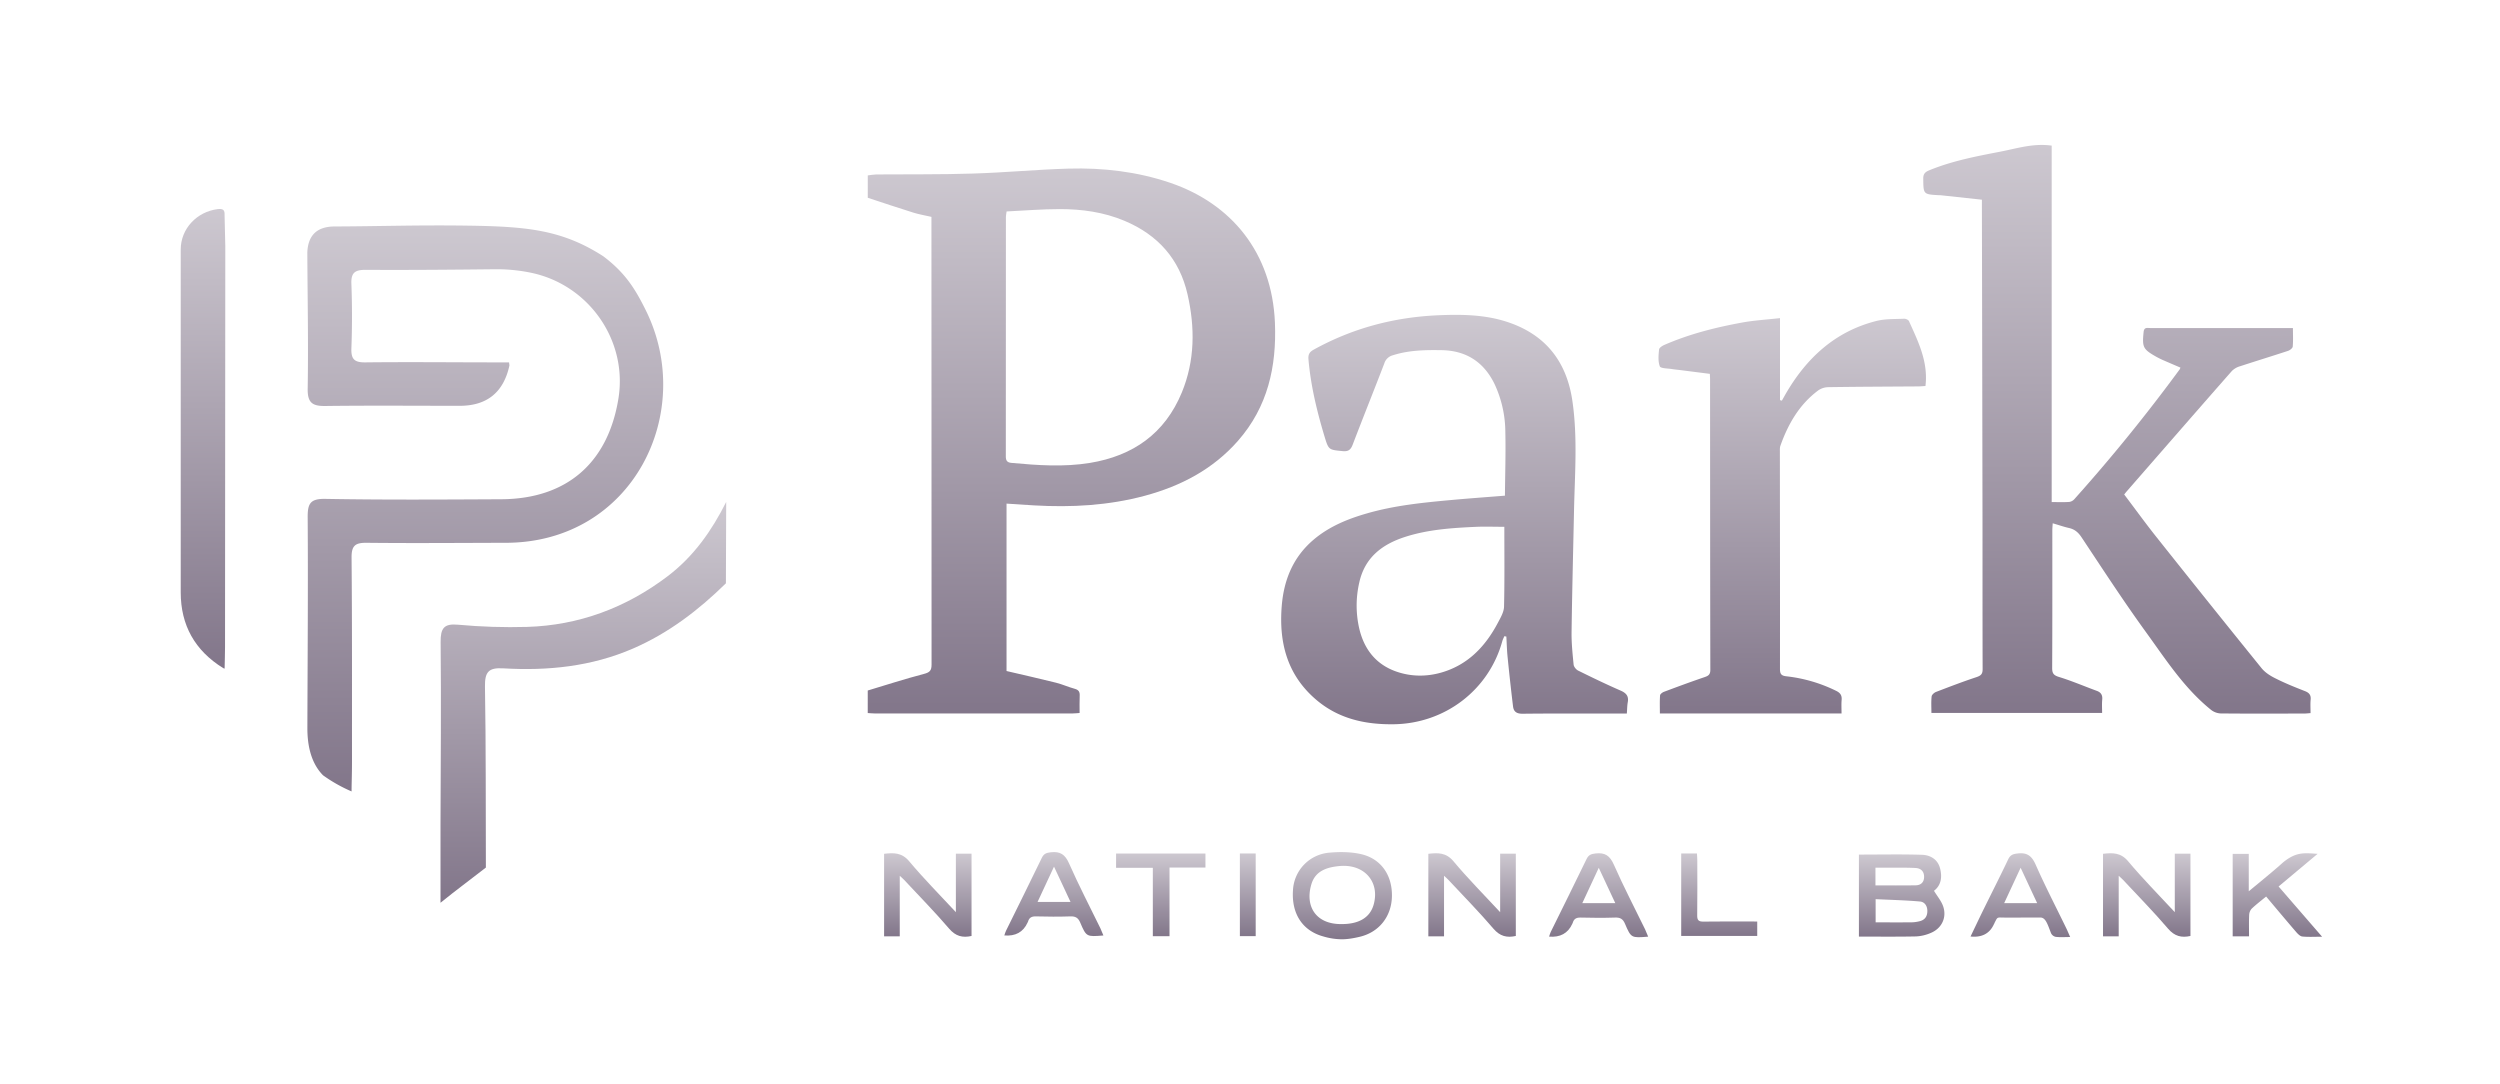
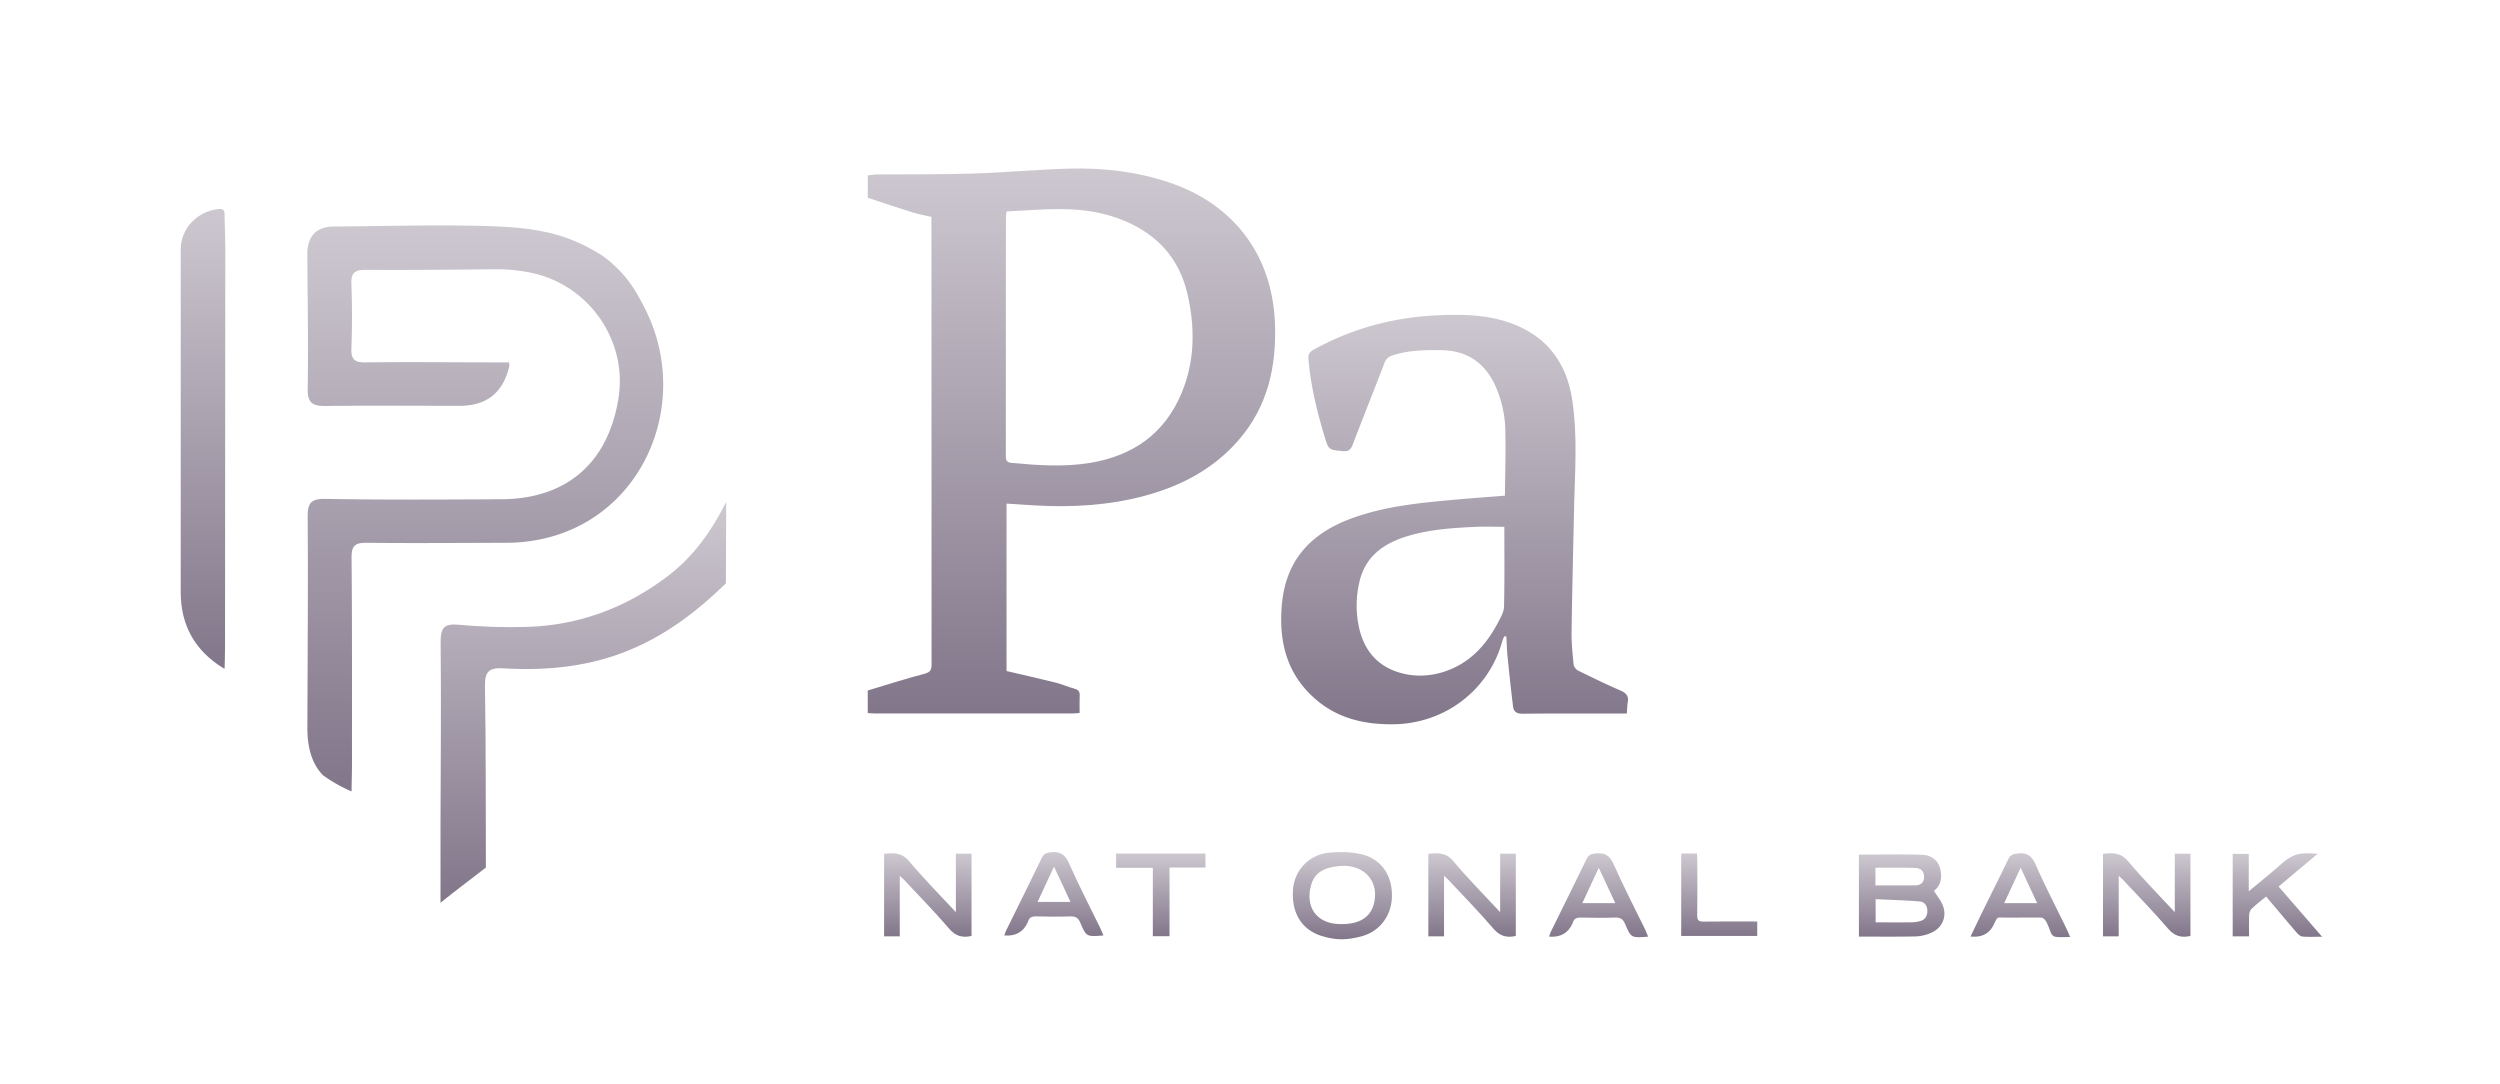
<svg xmlns="http://www.w3.org/2000/svg" width="83" height="36" fill="none">
  <path fill="url(#a)" d="M28.809 5.824c.093-.011.186-.03.28-.032 1.07-.009 2.139.005 3.208-.03 1.061-.031 2.119-.134 3.178-.164 1.147-.032 2.281.099 3.373.47 2.029.69 3.386 2.316 3.48 4.652.058 1.458-.241 2.79-1.225 3.913-.83.946-1.894 1.502-3.09 1.825-1.206.325-2.437.393-3.68.321-.299-.018-.596-.038-.916-.059v5.558c.551.129 1.099.252 1.643.388.211.053.413.146.625.203.133.037.168.108.161.236-.009.182-.003.364-.003.566-.082.006-.152.015-.221.015h-6.595c-.073 0-.145-.009-.218-.013v-.748c.62-.187 1.236-.386 1.863-.55.19-.05.256-.106.256-.309q-.006-7.318-.004-14.635V7.2c-.216-.05-.41-.081-.598-.14-.508-.158-1.011-.328-1.516-.494v-.748zm4.61 1.196c-.013.098-.023.14-.023.183q0 3.978-.003 7.955c0 .138.049.198.187.21.868.08 1.735.143 2.604.001 1.437-.236 2.49-.976 3.053-2.34.435-1.058.44-2.153.19-3.254-.267-1.178-.989-1.98-2.096-2.445-.687-.288-1.41-.388-2.144-.388-.59 0-1.18.05-1.766.078z" />
-   <path fill="url(#b)" d="M68.122 16.669c.228 0 .404.007.578-.005a.28.28 0 0 0 .165-.088 57 57 0 0 0 3.501-4.314c.01-.012.012-.027.024-.058q-.297-.126-.593-.255a3 3 0 0 1-.215-.108c-.436-.247-.465-.316-.414-.82.017-.168.127-.13.221-.13h4.736c0 .216.012.418-.007.618-.006.053-.097.122-.162.142-.526.173-1.057.335-1.584.508a.63.63 0 0 0-.273.157c-1.17 1.33-2.331 2.667-3.496 4.002-.023.026-.045.056-.08.098.354.468.698.944 1.06 1.4a625 625 0 0 0 3.503 4.37c.118.145.295.256.467.34.314.158.64.29.967.417.144.056.21.13.193.29-.013.137-.003.277-.003.442-.08.006-.15.015-.22.015-.922 0-1.847.006-2.77-.004a.56.56 0 0 1-.327-.13c-.889-.72-1.5-1.678-2.16-2.587-.739-1.02-1.425-2.076-2.122-3.125-.11-.166-.227-.27-.418-.314-.176-.04-.346-.1-.543-.157-.006.095-.013.166-.013.236 0 1.524.003 3.049-.005 4.573 0 .177.052.239.226.293.424.13.835.307 1.252.46.145.052.2.145.183.299-.013.138-.003.277-.003.435h-5.667c0-.186-.012-.368.007-.547.006-.057.088-.129.151-.152.444-.17.886-.34 1.337-.489.15-.05.207-.106.205-.268-.005-1.613-.003-3.225-.004-4.837q-.008-5.221-.02-10.441V6.63l-1.377-.149h-.044c-.528-.029-.52-.03-.526-.551-.002-.154.06-.217.189-.272.763-.315 1.567-.468 2.37-.623.55-.106 1.094-.286 1.705-.2v11.837z" />
  <path fill="url(#c)" d="M54.013 23.69h-.276c-1.062 0-2.125-.006-3.187.006-.196.001-.295-.066-.317-.242a76 76 0 0 1-.18-1.632c-.024-.229-.029-.459-.042-.688l-.066-.013c-.025.059-.056.116-.072.177-.449 1.616-1.903 2.72-3.591 2.747-.961.014-1.849-.182-2.594-.822-.958-.821-1.232-1.898-1.134-3.107.07-.866.378-1.62 1.053-2.195.518-.441 1.133-.692 1.777-.877.911-.263 1.85-.357 2.79-.443.575-.053 1.15-.094 1.79-.145.006-.71.03-1.416.013-2.122a3.8 3.8 0 0 0-.362-1.593q-.543-1.102-1.768-1.116c-.543-.008-1.083.002-1.608.171a.4.4 0 0 0-.28.27c-.346.901-.706 1.796-1.05 2.697-.066.171-.144.233-.336.214-.461-.046-.462-.034-.602-.496-.25-.835-.455-1.678-.53-2.55-.014-.168.037-.248.177-.324 1.285-.71 2.66-1.075 4.125-1.14.758-.032 1.512-.025 2.24.203 1.287.402 2.019 1.292 2.217 2.62.185 1.24.08 2.484.056 3.727-.028 1.325-.062 2.65-.08 3.975-.004.358.033.716.068 1.072.007.072.082.166.151.2.465.23.933.456 1.408.663.188.082.278.185.238.393-.02.113-.019.23-.03.37zm-4.068-6.2c-.333 0-.64-.012-.945.001-.796.036-1.592.088-2.357.336-.762.247-1.335.687-1.516 1.517a3.4 3.4 0 0 0 .005 1.544c.164.677.557 1.175 1.226 1.408.487.17.996.175 1.49.034.887-.254 1.47-.87 1.886-1.662.088-.166.196-.35.2-.527.021-.877.01-1.755.01-2.651z" />
-   <path fill="url(#d)" d="M61.145 23.688h-6.037c0-.198-.008-.399.006-.6.003-.044.077-.1.13-.12.443-.166.888-.331 1.335-.483.13-.044.204-.08.204-.245-.007-3.217-.007-6.433-.009-9.65 0-.051-.004-.101-.007-.178l-.974-.124c-.094-.012-.19-.02-.283-.035-.141-.024-.376-.018-.404-.09-.064-.167-.044-.374-.025-.56.006-.058.109-.124.18-.154.822-.358 1.686-.577 2.565-.738.405-.075.82-.099 1.27-.149v2.723q.032.008.062.017l.109-.194c.694-1.21 1.65-2.104 3.034-2.453.293-.073.609-.059.915-.073.055-.003.143.036.162.08.305.678.644 1.348.547 2.154-.08.004-.157.012-.235.013-.996.007-1.992.01-2.988.025a.6.6 0 0 0-.34.11c-.626.468-.998 1.115-1.254 1.838-.02.06-.016.13-.016.197.002 2.403.006 4.806.003 7.21 0 .16.038.225.212.244q.868.097 1.653.483c.14.069.195.152.182.303-.012.138-.003.276-.003.45z" />
  <path fill="url(#e)" d="M61.715 28.372c.711 0 1.405-.015 2.1.007.272.01.516.151.593.443.078.292.04.57-.2.752.106.177.242.334.305.517.126.37-.047.731-.41.882a1.4 1.4 0 0 1-.485.116c-.628.013-1.258.006-1.902.006v-2.72zm.556 2.25c.405 0 .797.003 1.188-.001.094 0 .19-.015.279-.038.17-.044.25-.16.25-.338 0-.173-.093-.303-.246-.315-.49-.043-.981-.054-1.471-.078v.772zm-.006-1.227c.456 0 .9.005 1.34-.003.165-.003.275-.1.275-.28 0-.187-.11-.285-.284-.295-.27-.014-.54-.01-.81-.01h-.521z" />
  <path fill="url(#f)" d="M70.34 31.086h-.52v-2.74c.317-.036.587-.046.834.248.478.573 1.005 1.102 1.549 1.69v-1.942h.52v2.732c-.297.067-.528.01-.745-.244-.475-.556-.988-1.078-1.487-1.613-.034-.037-.074-.07-.15-.141v2.008z" />
  <path fill="url(#g)" d="M44.542 31.184a2.2 2.2 0 0 1-.6-.092c-.698-.188-1.068-.754-1.015-1.536a1.316 1.316 0 0 1 1.223-1.249c.336-.03.691-.026 1.02.046.673.146 1.056.696 1.042 1.405-.014.67-.426 1.194-1.076 1.345-.196.046-.392.081-.594.081m.01-.505c.571 0 .933-.221 1.052-.642.216-.76-.31-1.36-1.13-1.285-.415.038-.799.157-.934.597-.226.742.151 1.345 1.01 1.33z" />
  <path fill="url(#h)" d="M75.237 29.763c-.173.143-.336.267-.483.407a.33.33 0 0 0-.082.209c-.01.232-.004.465-.004.708h-.543v-2.739h.534v1.242l.505-.417c.214-.179.382-.315.633-.541.44-.357.699-.314 1.148-.285l-1.296 1.084 1.444 1.668c-.257 0-.46.013-.657-.007-.07-.008-.146-.084-.2-.145-.333-.388-.662-.78-.999-1.181z" />
  <path fill="url(#i)" d="M68.732 31.109c-.182 0-.336.013-.485-.006a.22.22 0 0 1-.16-.14c-.118-.31-.179-.502-.351-.502h-.447c-.302.004-.598.007-.87 0-.126-.003-.12.032-.192.161q-.01.03-.028.06-.212.468-.777.41c.142-.295.277-.583.418-.87.277-.564.562-1.124.832-1.692.07-.148.161-.178.315-.195.32-.038.471.086.6.378.313.709.67 1.397 1.008 2.094.044.09.082.183.135.303zm-1.648-2.299-.546 1.175h1.096l-.549-1.175" />
  <path fill="url(#j)" d="M54.717 31.097c-.556.045-.564.048-.767-.427-.069-.163-.16-.213-.33-.207-.38.013-.761.01-1.143 0-.14-.003-.223.041-.261.173q-.008.02-.018.04-.215.465-.768.42c.019-.056.032-.109.055-.156.397-.807.798-1.61 1.189-2.42.069-.143.155-.168.3-.186.313-.035.474.074.605.37.321.728.69 1.436 1.039 2.152.033.07.061.146.1.238zm-1.638-2.286-.546 1.172h1.094z" />
  <path fill="url(#k)" d="M36.631 31.058c-.556.045-.564.048-.767-.427-.069-.163-.16-.213-.33-.207-.38.013-.761.01-1.143 0-.14-.003-.223.041-.26.173q-.009.02-.019.04-.215.465-.768.42c.019-.056.032-.11.056-.156.396-.807.798-1.61 1.188-2.42.069-.143.155-.168.3-.186.313-.035.474.074.605.37.321.728.69 1.436 1.039 2.152.033.07.061.146.1.238zm-1.638-2.286-.546 1.172h1.094z" />
  <path fill="url(#l)" d="M37.055 28.337h2.966v.465h-1.193v2.279h-.554v-2.27h-1.22v-.475z" />
  <path fill="url(#m)" d="M58.34 30.594v.48h-2.524v-2.738h.523c.004.076.011.154.011.23 0 .608.006 1.215-.003 1.822-.003.17.053.212.215.209.584-.01 1.169-.003 1.776-.003z" />
-   <path fill="url(#n)" d="M41.164 31.08v-2.744h.525v2.743z" />
  <path fill="url(#o)" d="M20.022 8.503c.74.555 1.07 1.095 1.419 1.8 1.675 3.382-.423 7.708-4.643 7.718-1.54.003-3.081.017-4.622 0-.372-.004-.507.085-.504.485.02 2.256.013 4.512.014 6.769 0 .465-.014.725-.014 1a5 5 0 0 1-.947-.535c-.459-.465-.52-1.142-.52-1.566.007-2.33.026-4.662.01-6.993-.003-.462.082-.628.593-.618 1.945.035 3.89.022 5.837.012 2.165-.012 3.537-1.2 3.886-3.338.314-1.923-.97-3.776-2.893-4.18a5.6 5.6 0 0 0-1.2-.118c-1.432.016-2.864.028-4.294.02-.346-.001-.493.082-.478.46q.04 1.072 0 2.147c-.013.364.105.47.465.465 1.413-.016 2.827-.001 4.24 0h.53c.007.07.014.09.011.107q-.293 1.335-1.652 1.335c-1.486 0-2.974-.013-4.46.006-.437.006-.594-.113-.585-.582.025-1.504-.005-3.009-.012-4.514q.033-.864.911-.864c1.464-.005 2.721-.051 4.394-.028 1.947.028 3.134.125 4.516 1.014z" />
  <path fill="url(#p)" d="M24.1 19.366c-.909.892-1.905 1.655-3.085 2.166-1.381.598-2.828.744-4.307.657-.494-.03-.614.126-.607.609.034 2 .023 4.004.03 6.005-.594.464-.949.717-1.506 1.169v-2.604c.006-2.019.025-4.038.004-6.055-.004-.457.113-.616.577-.573.761.07 1.542.095 2.291.073 1.708-.05 3.28-.628 4.669-1.683.87-.661 1.464-1.512 1.944-2.466q-.006 1.35-.01 2.7z" />
  <path fill="url(#q)" d="M7.48 8.18q-.003 6.652-.009 13.304c0 .237-.01.475-.014.714-.018-.006-.037-.009-.052-.02Q6 21.303 6 19.665V8.284c0-.69.535-1.257 1.232-1.342.25-.03.222.104.225.25z" />
  <path fill="url(#r)" d="M29.87 31.086h-.518v-2.74c.316-.036.586-.046.833.248.478.573 1.005 1.102 1.55 1.69v-1.942h.52v2.732c-.298.067-.528.01-.745-.244-.476-.556-.99-1.078-1.488-1.613-.034-.037-.073-.07-.15-.141v2.008z" />
  <path fill="url(#s)" d="M47.941 31.086h-.52v-2.74c.318-.036.588-.046.834.248.478.573 1.005 1.102 1.55 1.69v-1.942h.52v2.732c-.298.067-.528.01-.745-.244-.475-.556-.989-1.078-1.488-1.613-.033-.037-.073-.07-.15-.141v2.01" />
  <defs>
    <linearGradient id="a" x1="35.572" x2="35.572" y1="5.594" y2="23.686" gradientUnits="userSpaceOnUse">
      <stop stop-color="#CDC8D0" />
      <stop offset="1" stop-color="#82768A" />
    </linearGradient>
    <linearGradient id="b" x1="70.284" x2="70.284" y1="4.813" y2="23.692" gradientUnits="userSpaceOnUse">
      <stop stop-color="#CDC8D0" />
      <stop offset="1" stop-color="#82768A" />
    </linearGradient>
    <linearGradient id="c" x1="48.293" x2="48.293" y1="10.453" y2="24.046" gradientUnits="userSpaceOnUse">
      <stop stop-color="#CDC8D0" />
      <stop offset="1" stop-color="#82768A" />
    </linearGradient>
    <linearGradient id="d" x1="59.502" x2="59.502" y1="10.563" y2="23.69" gradientUnits="userSpaceOnUse">
      <stop stop-color="#CDC8D0" />
      <stop offset="1" stop-color="#82768A" />
    </linearGradient>
    <linearGradient id="e" x1="63.134" x2="63.134" y1="28.367" y2="31.097" gradientUnits="userSpaceOnUse">
      <stop stop-color="#CDC8D0" />
      <stop offset="1" stop-color="#82768A" />
    </linearGradient>
    <linearGradient id="f" x1="71.272" x2="71.272" y1="28.328" y2="31.1" gradientUnits="userSpaceOnUse">
      <stop stop-color="#CDC8D0" />
      <stop offset="1" stop-color="#82768A" />
    </linearGradient>
    <linearGradient id="g" x1="44.567" x2="44.567" y1="28.289" y2="31.184" gradientUnits="userSpaceOnUse">
      <stop stop-color="#CDC8D0" />
      <stop offset="1" stop-color="#82768A" />
    </linearGradient>
    <linearGradient id="h" x1="75.609" x2="75.609" y1="28.328" y2="31.103" gradientUnits="userSpaceOnUse">
      <stop stop-color="#CDC8D0" />
      <stop offset="1" stop-color="#82768A" />
    </linearGradient>
    <linearGradient id="i" x1="67.077" x2="67.077" y1="28.328" y2="31.113" gradientUnits="userSpaceOnUse">
      <stop stop-color="#CDC8D0" />
      <stop offset="1" stop-color="#82768A" />
    </linearGradient>
    <linearGradient id="j" x1="53.074" x2="53.074" y1="28.328" y2="31.116" gradientUnits="userSpaceOnUse">
      <stop stop-color="#CDC8D0" />
      <stop offset="1" stop-color="#82768A" />
    </linearGradient>
    <linearGradient id="k" x1="34.988" x2="34.988" y1="28.289" y2="31.077" gradientUnits="userSpaceOnUse">
      <stop stop-color="#CDC8D0" />
      <stop offset="1" stop-color="#82768A" />
    </linearGradient>
    <linearGradient id="l" x1="38.538" x2="38.538" y1="28.336" y2="31.081" gradientUnits="userSpaceOnUse">
      <stop stop-color="#CDC8D0" />
      <stop offset="1" stop-color="#82768A" />
    </linearGradient>
    <linearGradient id="m" x1="57.078" x2="57.078" y1="28.336" y2="31.075" gradientUnits="userSpaceOnUse">
      <stop stop-color="#CDC8D0" />
      <stop offset="1" stop-color="#82768A" />
    </linearGradient>
    <linearGradient id="n" x1="41.427" x2="41.427" y1="28.336" y2="31.079" gradientUnits="userSpaceOnUse">
      <stop stop-color="#CDC8D0" />
      <stop offset="1" stop-color="#82768A" />
    </linearGradient>
    <linearGradient id="o" x1="16.111" x2="16.111" y1="7.484" y2="26.276" gradientUnits="userSpaceOnUse">
      <stop stop-color="#CDC8D0" />
      <stop offset="1" stop-color="#82768A" />
    </linearGradient>
    <linearGradient id="p" x1="19.367" x2="19.367" y1="16.664" y2="29.972" gradientUnits="userSpaceOnUse">
      <stop stop-color="#CDC8D0" />
      <stop offset="1" stop-color="#82768A" />
    </linearGradient>
    <linearGradient id="q" x1="6.74" x2="6.74" y1="6.938" y2="22.198" gradientUnits="userSpaceOnUse">
      <stop stop-color="#CDC8D0" />
      <stop offset="1" stop-color="#82768A" />
    </linearGradient>
    <linearGradient id="r" x1="30.803" x2="30.803" y1="28.328" y2="31.1" gradientUnits="userSpaceOnUse">
      <stop stop-color="#CDC8D0" />
      <stop offset="1" stop-color="#82768A" />
    </linearGradient>
    <linearGradient id="s" x1="48.873" x2="48.873" y1="28.328" y2="31.1" gradientUnits="userSpaceOnUse">
      <stop stop-color="#CDC8D0" />
      <stop offset="1" stop-color="#82768A" />
    </linearGradient>
  </defs>
</svg>